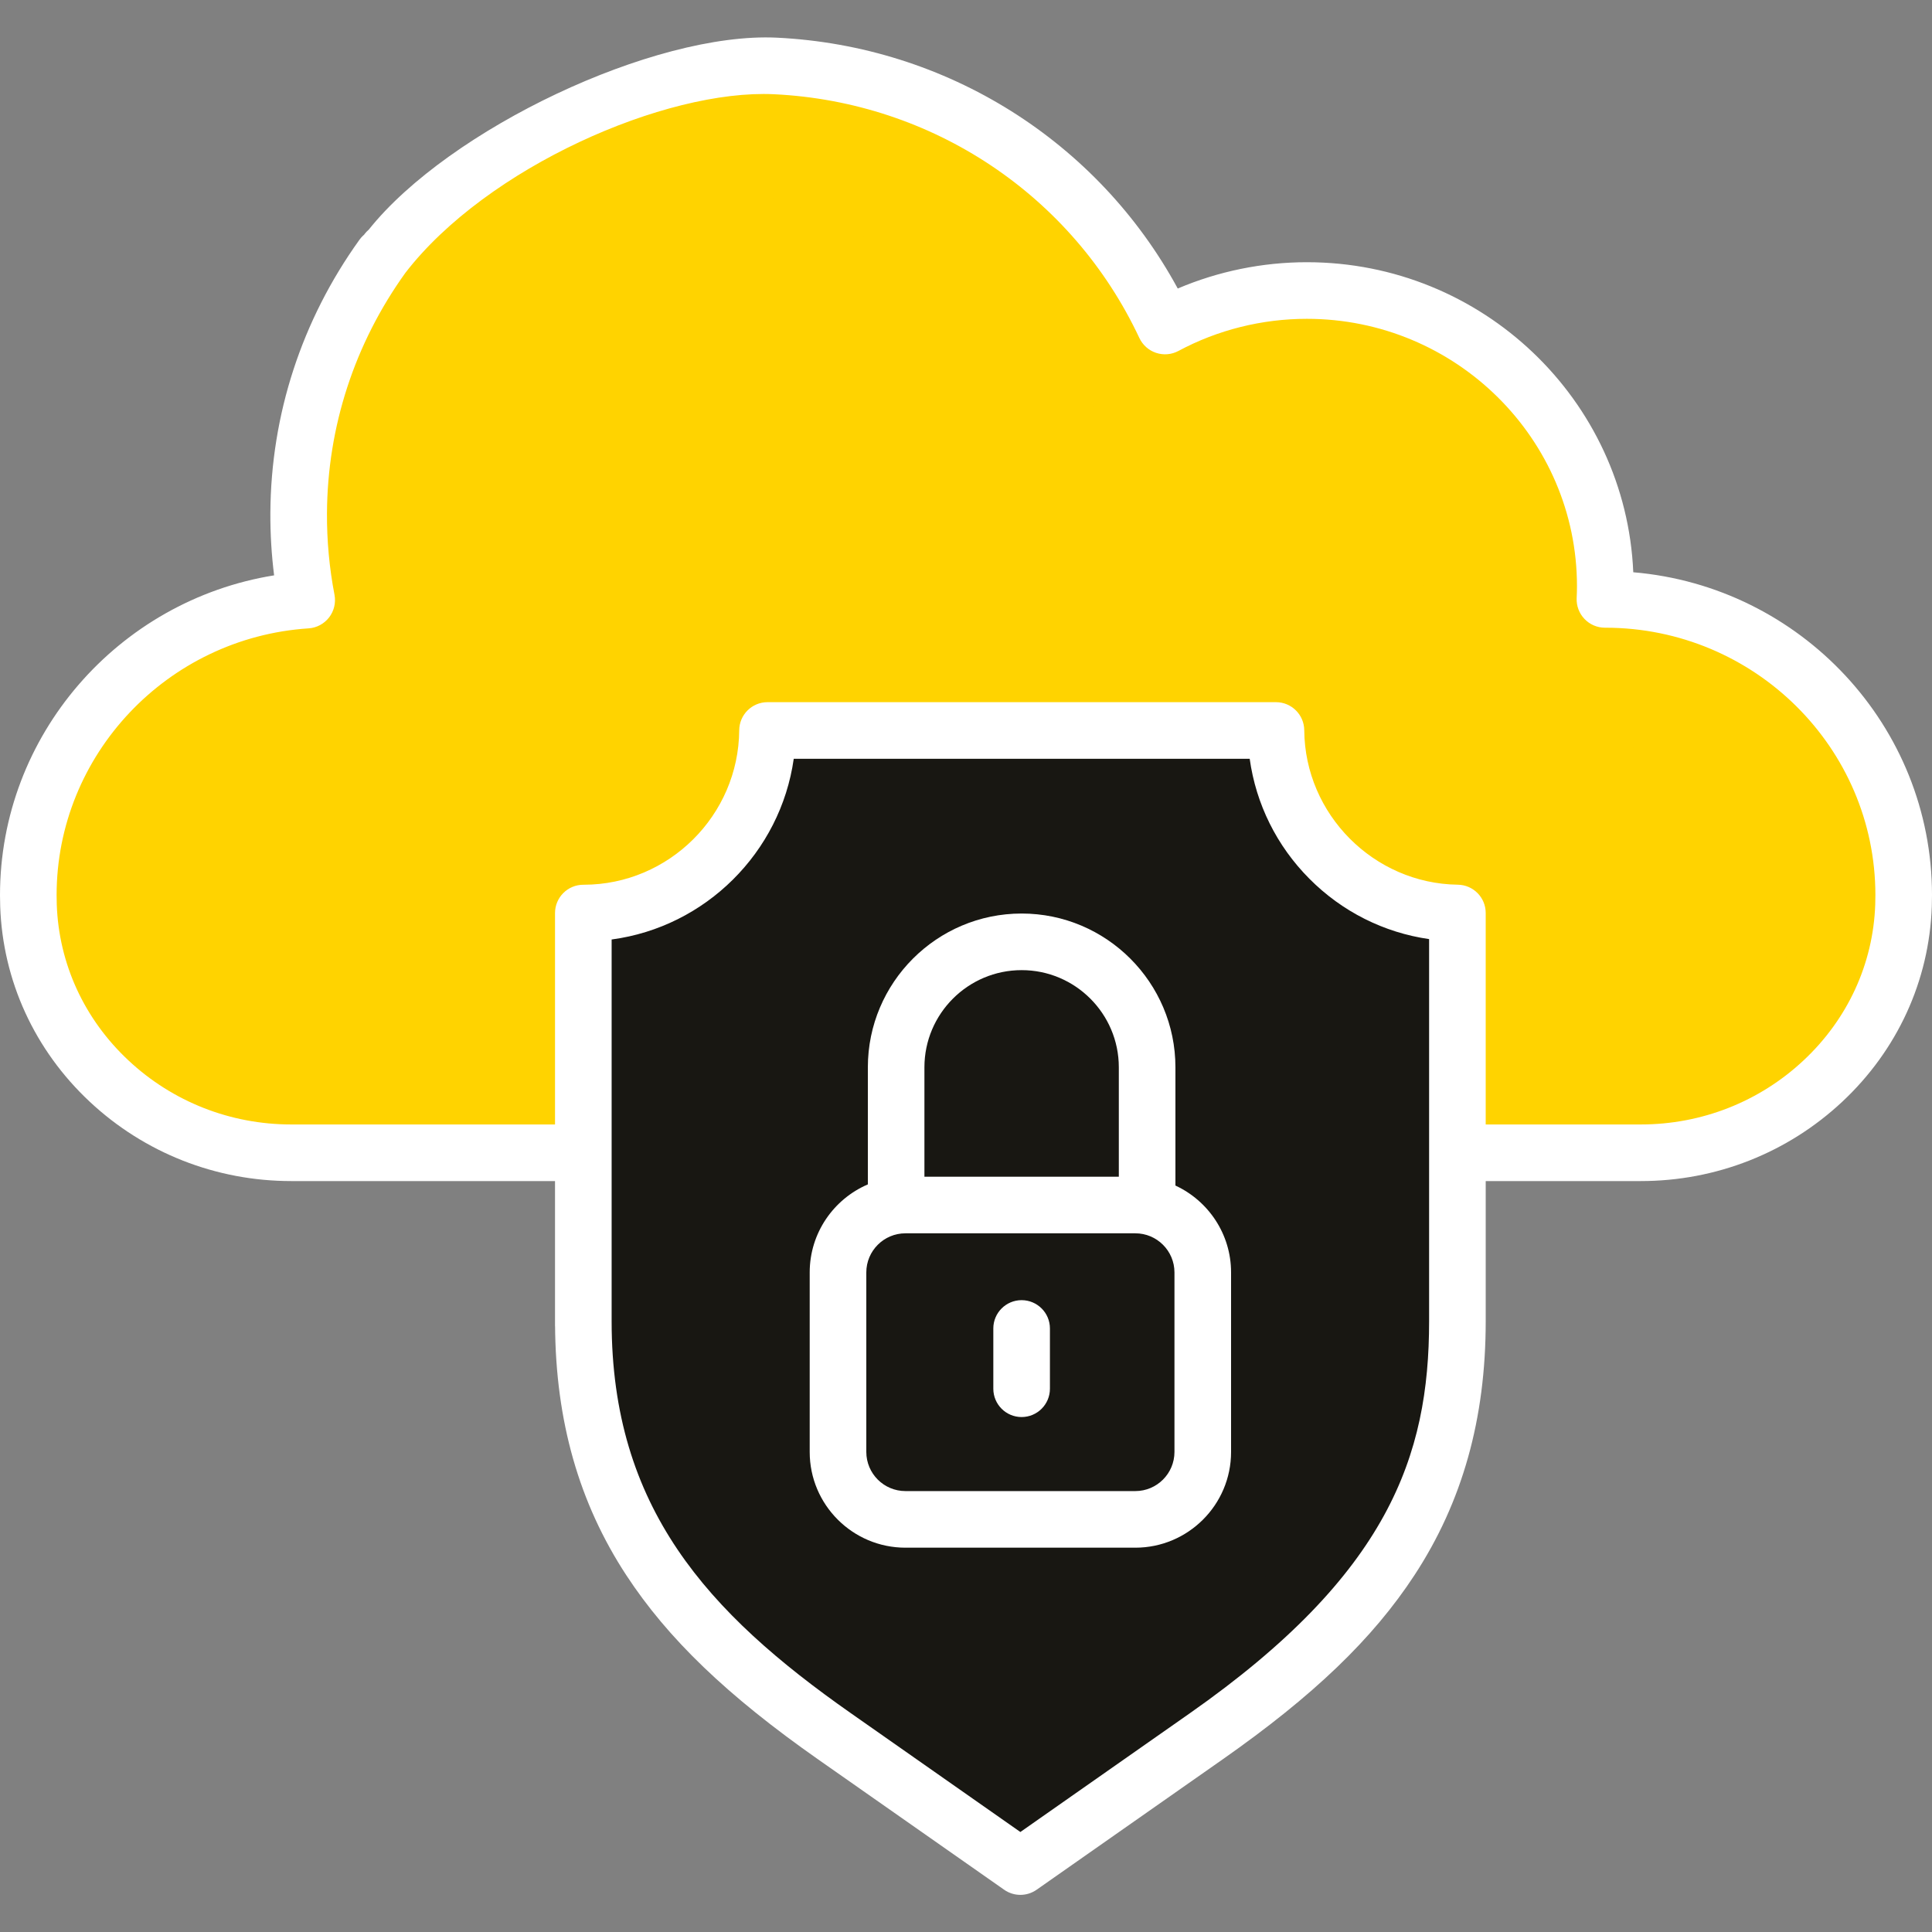
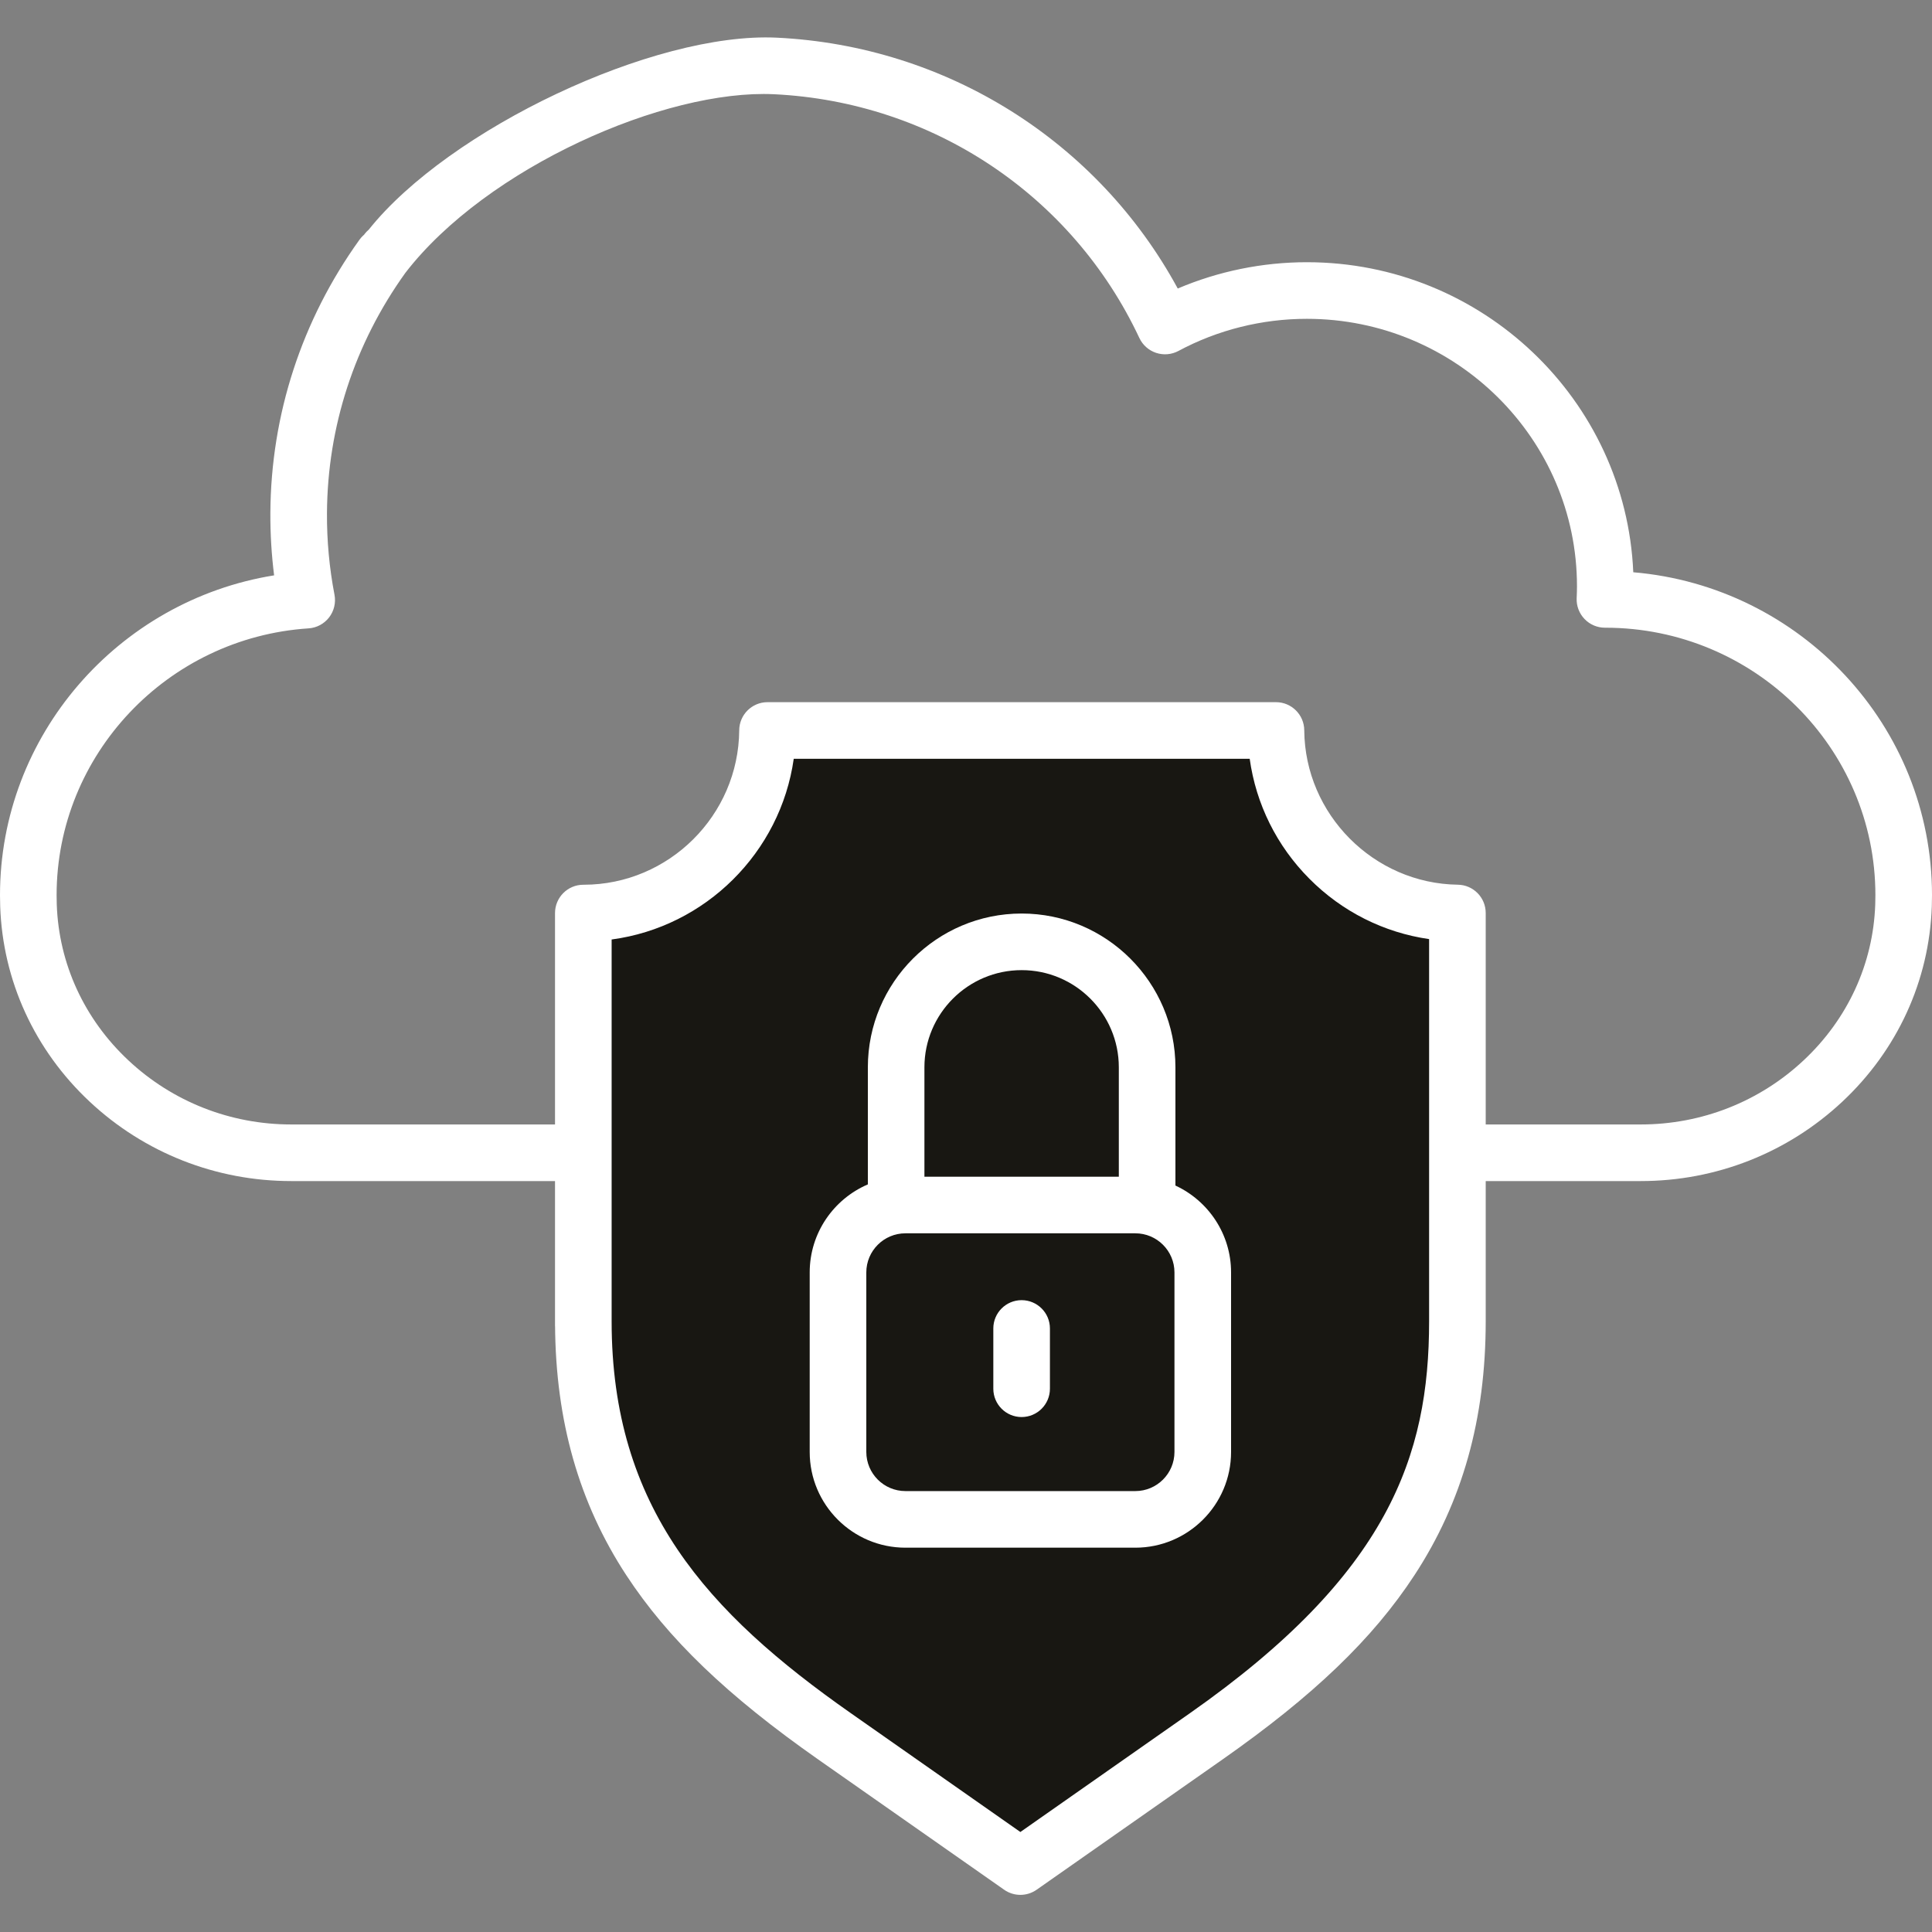
<svg xmlns="http://www.w3.org/2000/svg" width="50" height="50" viewBox="0 0 50 50" fill="none">
  <rect x="0" y="0" width="50" height="50" fill="#808080" stroke="none" />
  <g clip-path="url(#clip0)">
-     <path d="M7.537 29.834H42.463C46.088 29.834 49.139 27.023 49.263 23.433C49.266 23.345 49.268 23.255 49.268 23.166C49.268 18.939 45.81 15.512 41.544 15.512C41.541 15.512 41.539 15.513 41.536 15.513C41.541 15.4 41.544 15.286 41.544 15.172C41.544 10.945 38.087 7.518 33.821 7.518C32.492 7.518 31.242 7.851 30.15 8.437C28.359 4.62 24.544 1.924 20.07 1.707C13.42 1.384 7.765 6.681 7.729 13.279C7.725 14.049 7.797 14.802 7.937 15.531C3.914 15.796 0.732 19.112 0.732 23.166C0.732 23.255 0.734 23.344 0.737 23.433C0.861 27.023 3.912 29.834 7.537 29.834Z" fill="#FFD300" />
-     <path d="M41.548 15.511C41.545 15.511 41.542 15.511 41.539 15.511C41.544 15.398 41.548 15.285 41.548 15.17C41.548 10.943 38.09 7.517 33.825 7.517C32.496 7.517 31.246 7.85 30.154 8.435C28.363 4.618 24.547 1.922 20.074 1.705C15.863 1.501 12.052 3.549 9.813 6.754C11.882 5.308 14.43 4.503 17.144 4.635C20.633 4.804 23.723 6.482 25.763 9.023C26.699 10.19 28.186 10.778 29.664 10.543C30.065 10.48 30.476 10.447 30.895 10.447C33.927 10.447 36.552 14.487 37.815 16.823C38.306 17.73 39.164 18.391 40.175 18.596C43.694 19.31 46.341 22.395 46.341 26.094C46.341 26.183 46.34 26.273 46.337 26.361C46.303 27.333 46.053 28.246 45.638 29.063C47.718 27.99 49.181 25.894 49.266 23.432C49.269 23.343 49.271 23.254 49.271 23.164C49.271 18.937 45.813 15.511 41.548 15.511Z" fill="#FFD300" />
    <path d="M33.022 18.905H19.863C19.843 21.518 17.72 23.63 15.103 23.63C15.101 23.63 15.099 23.63 15.097 23.63V34.197C15.097 39.174 17.524 42.082 21.6 44.938L26.407 48.307L31.214 44.938C35.29 42.082 37.718 39.174 37.718 34.197V23.628C35.13 23.594 33.041 21.496 33.022 18.905Z" fill="#181712" />
    <path d="M33.022 18.905H30.092C30.103 20.395 30.799 21.722 31.88 22.587C33.751 24.084 34.788 26.392 34.788 28.789V34.196C34.788 39.174 32.361 42.081 28.284 44.938L24.942 47.28L26.407 48.307L31.214 44.938C35.29 42.081 37.718 39.174 37.718 34.196V23.628C35.13 23.594 33.041 21.496 33.022 18.905Z" fill="#181712" />
    <path d="M42.269 14.81C42.078 10.353 38.362 6.786 33.821 6.786C32.672 6.786 31.53 7.02 30.48 7.467C28.41 3.655 24.499 1.189 20.106 0.975C16.919 0.821 11.614 3.346 9.543 5.944C9.234 6.206 9.197 6.668 9.459 6.976C9.721 7.284 10.183 7.322 10.492 7.06C12.598 4.331 17.22 2.302 20.035 2.439C24.133 2.638 27.755 5.055 29.487 8.748C29.573 8.93 29.729 9.069 29.92 9.132C30.111 9.195 30.319 9.178 30.497 9.083C31.511 8.538 32.66 8.251 33.821 8.251C37.676 8.251 40.812 11.356 40.812 15.172C40.812 15.26 40.81 15.355 40.804 15.481C40.795 15.68 40.869 15.875 41.007 16.019C41.145 16.164 41.336 16.245 41.536 16.245C41.54 16.245 41.546 16.245 41.552 16.245C45.403 16.249 48.535 19.352 48.535 23.166C48.535 23.247 48.534 23.328 48.531 23.408C48.478 24.942 47.819 26.375 46.675 27.444C45.533 28.513 44.037 29.101 42.463 29.101H38.45V23.628C38.45 23.227 38.128 22.901 37.727 22.896C35.553 22.867 33.77 21.074 33.754 18.899C33.751 18.497 33.424 18.172 33.022 18.172H19.863C19.461 18.172 19.134 18.497 19.131 18.899C19.114 21.101 17.311 22.893 15.111 22.897C15.106 22.897 15.101 22.897 15.097 22.897C14.692 22.897 14.364 23.225 14.364 23.63V29.101H7.537C5.963 29.101 4.467 28.513 3.325 27.444C2.181 26.375 1.522 24.942 1.469 23.408C1.466 23.328 1.465 23.247 1.465 23.166C1.465 19.535 4.329 16.503 7.985 16.262C8.195 16.249 8.388 16.145 8.517 15.979C8.645 15.813 8.696 15.6 8.657 15.394C8.523 14.7 8.458 13.989 8.462 13.283C8.474 11.044 9.176 8.892 10.492 7.06C10.727 6.731 10.652 6.274 10.324 6.038C9.995 5.802 9.537 5.877 9.302 6.206C7.808 8.286 7.011 10.731 6.997 13.275C6.994 13.814 7.027 14.355 7.094 14.89C3.057 15.54 0 19.033 0 23.166C0 23.264 0.002 23.361 0.005 23.459C0.072 25.383 0.895 27.178 2.324 28.514C3.739 29.837 5.59 30.566 7.537 30.566H14.364V34.307C14.364 34.711 14.692 35.039 15.097 35.039C15.501 35.039 15.829 34.711 15.829 34.307V24.314C18.258 23.99 20.199 22.064 20.542 19.637H32.342C32.505 20.808 33.04 21.891 33.887 22.742C34.734 23.594 35.815 24.135 36.985 24.304V34.197C36.985 37.68 35.932 40.737 30.794 44.338L26.407 47.412L22.021 44.338C18.304 41.734 15.829 39.013 15.829 34.197C15.829 33.792 15.501 33.464 15.097 33.464C14.692 33.464 14.364 33.792 14.364 34.197V34.271C14.364 34.278 14.364 34.285 14.365 34.292C14.38 36.775 14.983 38.893 16.207 40.764C17.285 42.41 18.818 43.883 21.18 45.538L25.987 48.906C26.113 48.995 26.26 49.039 26.407 49.039C26.554 49.039 26.701 48.995 26.828 48.906L31.634 45.538C33.996 43.883 35.53 42.41 36.607 40.764C37.847 38.869 38.45 36.721 38.45 34.196V30.566H42.464C44.41 30.566 46.261 29.837 47.676 28.514C49.105 27.178 49.928 25.383 49.995 23.458C49.998 23.361 50 23.264 50 23.166C50 18.784 46.594 15.176 42.269 14.81Z" fill="white" />
    <path d="M26.44 23.642C24.245 23.642 22.46 25.428 22.46 27.622V30.652C21.576 31.031 20.955 31.909 20.955 32.93V37.577C20.955 38.943 22.066 40.054 23.433 40.054H29.382C30.748 40.054 31.86 38.943 31.86 37.577V32.93C31.86 31.935 31.269 31.075 30.42 30.682V27.622C30.42 25.428 28.634 23.642 26.44 23.642ZM26.44 25.107C27.827 25.107 28.955 26.235 28.955 27.622V30.453H23.924V27.622C23.924 26.235 25.053 25.107 26.44 25.107ZM30.395 37.576C30.395 38.135 29.941 38.589 29.382 38.589H23.433C22.874 38.589 22.42 38.135 22.42 37.576V32.93C22.42 32.372 22.874 31.918 23.433 31.918H29.382C29.941 31.918 30.395 32.372 30.395 32.93V37.576Z" fill="white" />
    <path d="M26.439 33.648C26.035 33.648 25.707 33.976 25.707 34.38V35.94C25.707 36.345 26.035 36.673 26.439 36.673C26.844 36.673 27.172 36.345 27.172 35.94V34.38C27.172 33.976 26.844 33.648 26.439 33.648Z" fill="white" />
  </g>
  <defs>
    <clipPath id="clip0">
      <rect width="50" height="50" fill="white" />
    </clipPath>
  </defs>
</svg>